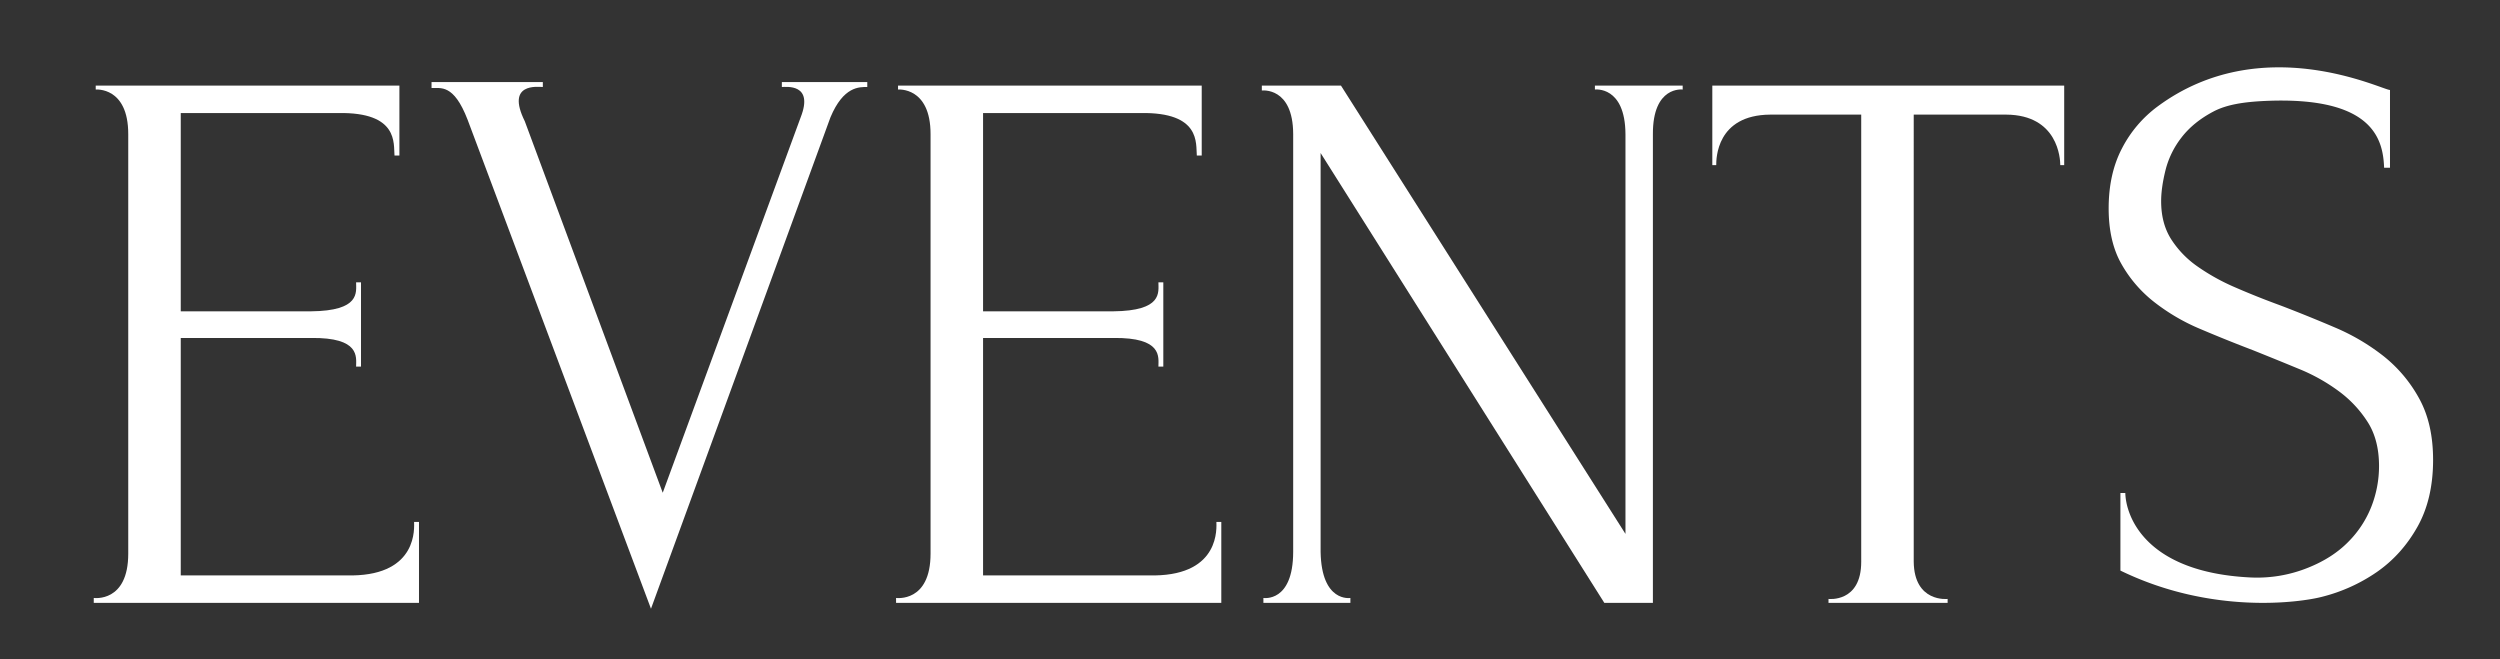
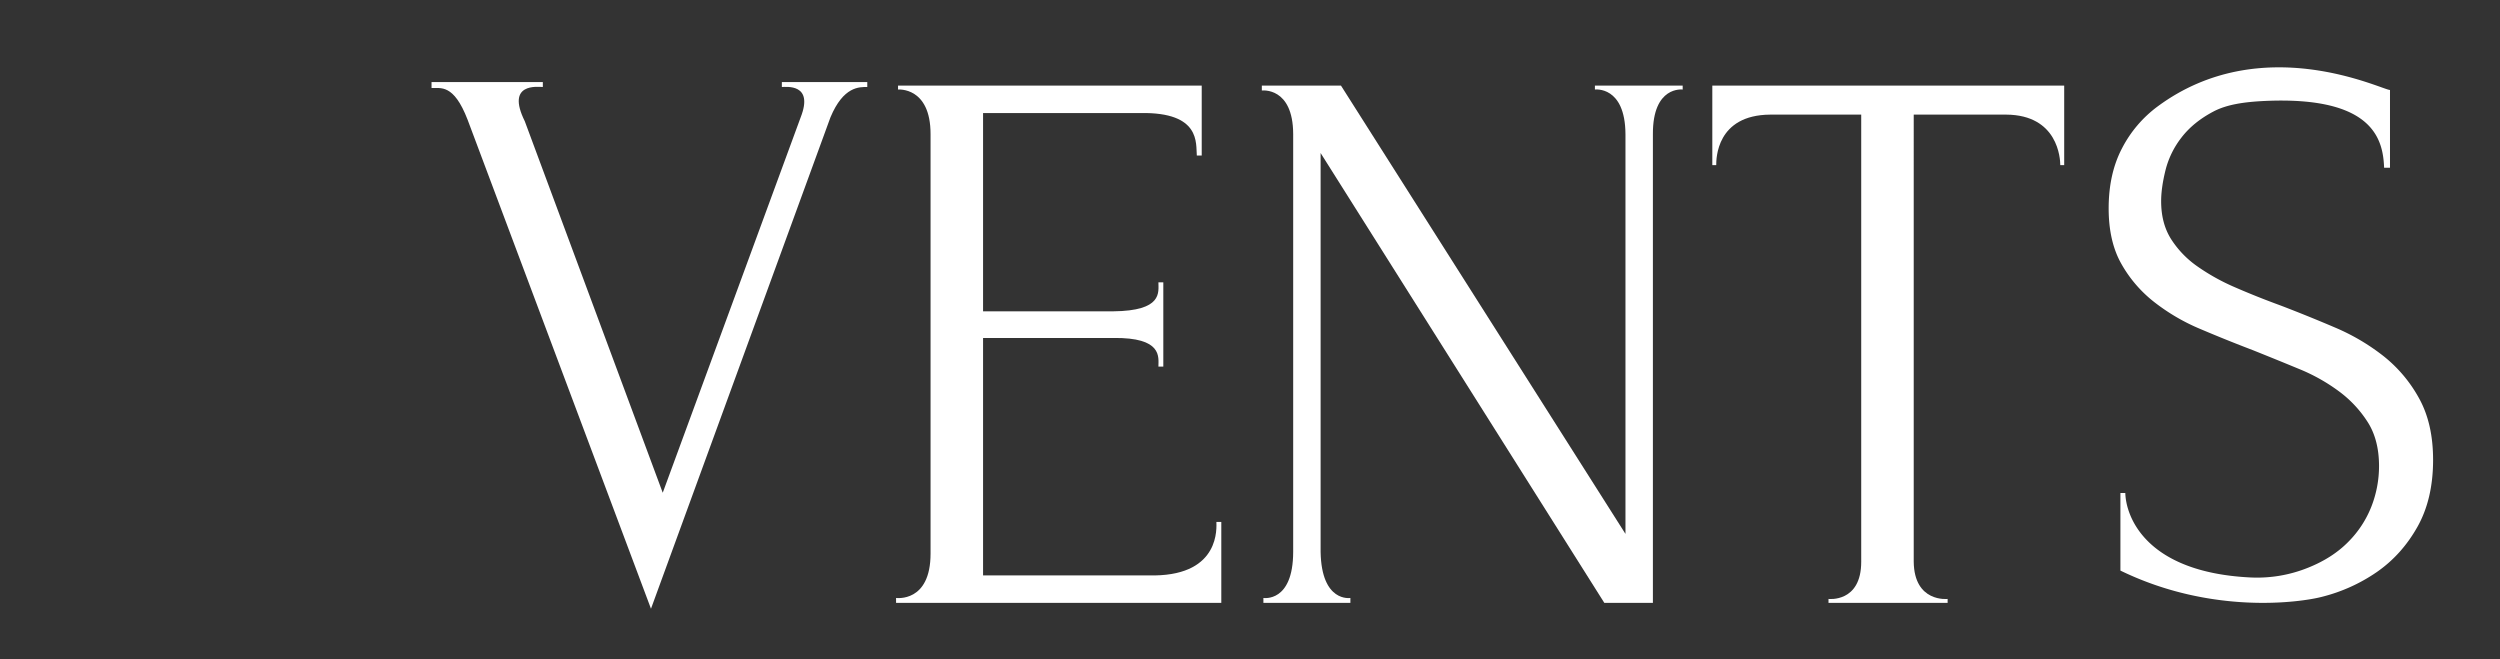
<svg xmlns="http://www.w3.org/2000/svg" id="Layer_1" data-name="Layer 1" viewBox="0 0 2552 673">
  <rect x="0" y="0" width="2552" height="673" fill="#333333" stroke="none" />
  <path d="M1988.13,611.4v4h-121.6v-4s33.47,4,33.4-38V117h-92.8c-55.13.35-55.2,45.2-55.2,51.6h-4V87.4h359.2v81.2h-4c0-6.4-2.13-51.25-55.2-51.6h-94.4V573.4C1954,615.35,1988.13,611.4,1988.13,611.4Z" style="fill:#fff" />
-   <path d="M95.71,610.4s35.29,5,35.2-45.4V137c.09-48.65-33.2-45.6-33.2-45.6v-4h310v71.4h-5c-1.07-12.26,4.29-44.45-57.4-43.4H184.51V317.8h132.8c50.69-.45,46.2-19.46,46.2-29.6h5v86h-5c0-9.6,4.49-29.85-46.2-29.2H184.51V587.4h175.2c67.29-1,63-49.26,63-54.6h5v82.6h-332Z" style="fill:#fff" />
  <path d="M914.71,610.4s35.29,5,35.2-45.4V137c.09-48.65-33.2-45.6-33.2-45.6v-4h310v71.4h-5c-1.07-12.26,4.29-44.45-57.4-43.4h-160.8V317.8h132.8c50.69-.45,46.2-19.46,46.2-29.6h5v86h-5c0-9.6,4.49-29.85-46.2-29.2h-132.8V587.4h175.2c67.29-1,63-49.26,63-54.6h5v82.6h-332Z" style="fill:#fff" />
  <path d="M2483.7,469.45q0,40-16,68.4t-41.32,46a172.34,172.34,0,0,1-57,25.6c-21.13,5.33-111.36,18.55-204.86-27v-79.2h5c.5,22.75,19.5,80.75,127.32,86.2a138.77,138.77,0,0,0,59.41-10q24.89-10,40.95-26.4a105.5,105.5,0,0,0,23.69-36.4,113.64,113.64,0,0,0,7.63-40.8q0-26.4-11.2-44.4a117.36,117.36,0,0,0-29.2-31.6,186.21,186.21,0,0,0-41.2-23.2q-23.22-9.6-47.2-19.2-27.21-10.38-53.6-21.6a204.54,204.54,0,0,1-47.2-27.6,130.9,130.9,0,0,1-33.6-39.2q-12.81-22.8-12.8-56.4,0-35.19,13.6-61.2a123.66,123.66,0,0,1,36.4-42.8C2309,30,2431.7,91.85,2439.7,91.85v79.4h-6c-1.08-27.72-9.7-73.25-121.63-68.2-21.39,1-38.94,3.6-52.59,10.8s-24.48,16-32.51,26.4a89.73,89.73,0,0,0-16.46,33.6q-4.43,18-4.41,31.6,0,22.41,10,38.4a98.78,98.78,0,0,0,26.88,28,213.73,213.73,0,0,0,38.91,21.6q22.07,9.6,46.14,18.4,27.25,10.41,55.35,22.4a216.75,216.75,0,0,1,50.15,29.6,142,142,0,0,1,36.11,43.2Q2483.69,432.67,2483.7,469.45Z" style="fill:#fff" />
  <path d="M535.72,123.8,676.52,503l140.8-383.2c13.68-34.8-14.94-31-19.2-31v-5h87.2v5c-8,0-24.32-.8-37.6,31L664.52,621.4,477.32,122.2C463,85,449.58,90.34,440.52,89.8v-6h113.6v5C549.32,88.8,516,84,535.72,123.8Z" style="fill:#fff" />
  <path d="M1378.48,610.4v5h-88.8v-5s30.32,5,30.4-47V137c-.08-48.65-32-44.6-32-44.6v-5h80.8L1659.28,545V137c-.28-49.65-31.2-45.6-31.2-45.6v-4h89.6v4s-30.68-4.05-30.4,45.6V615.4h-49.6l-289.6-459.2V563.4C1349,615.35,1378.48,610.4,1378.48,610.4Z" style="fill:#fff" />
</svg>